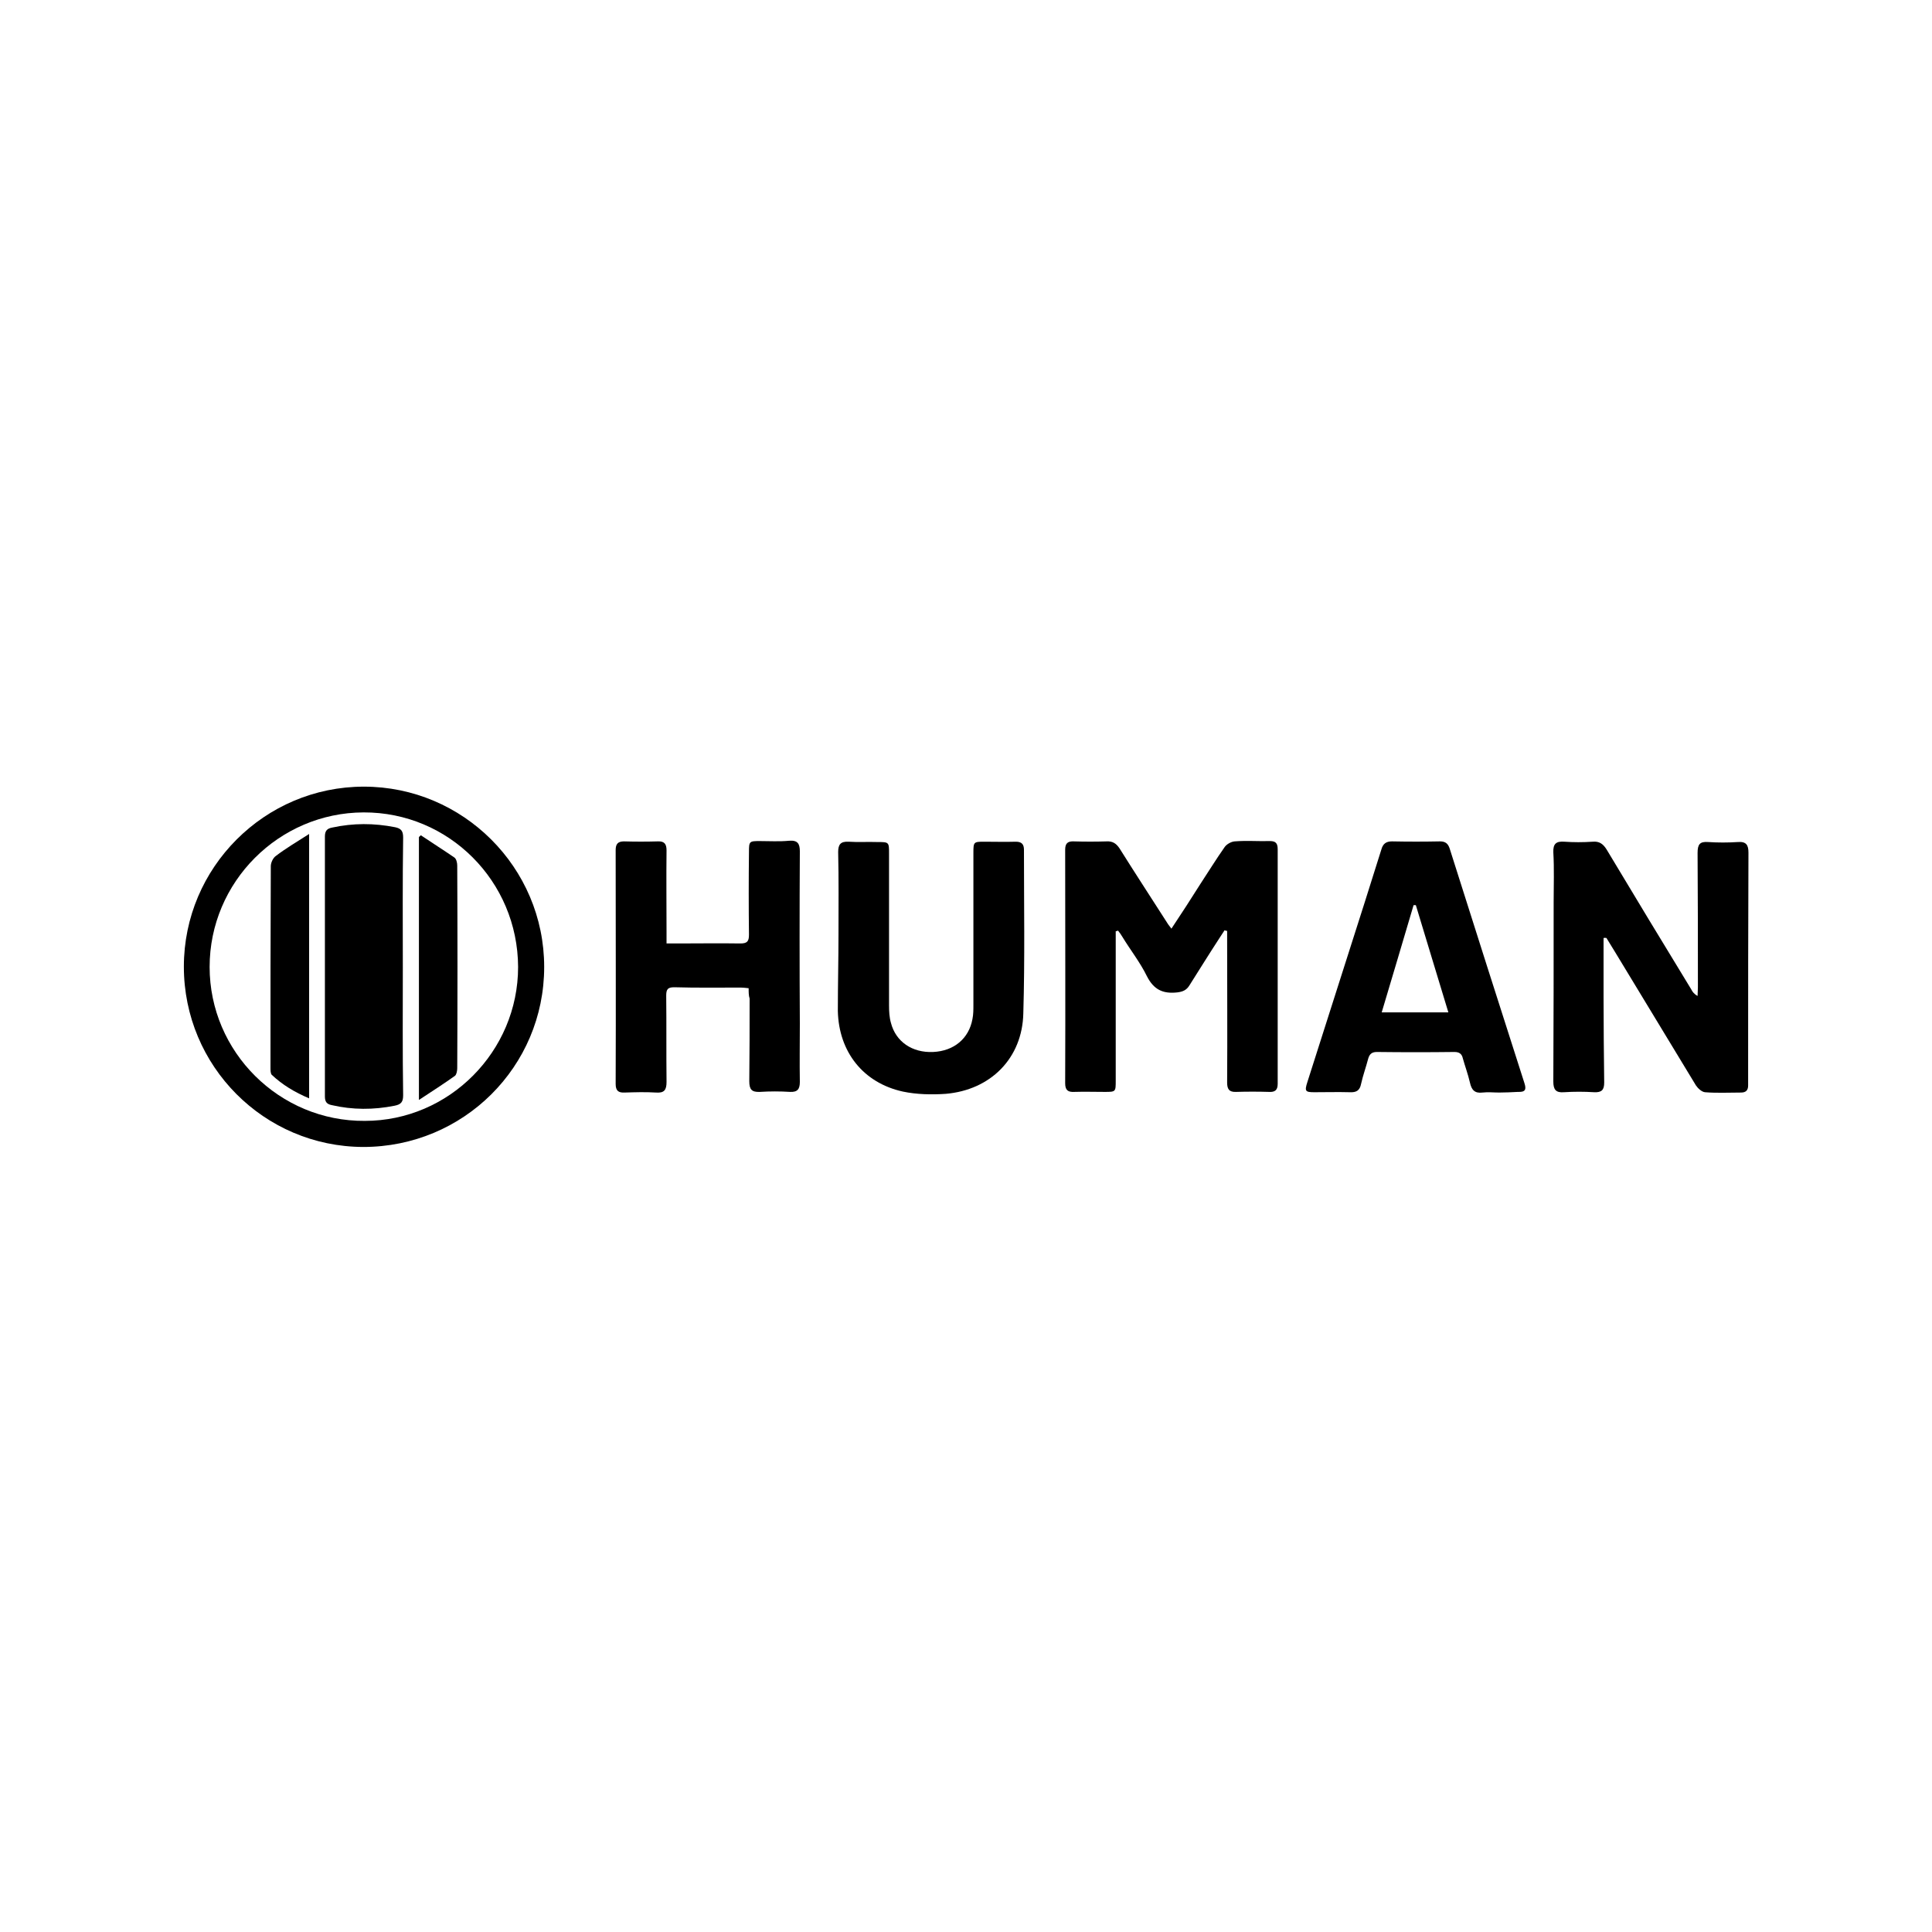
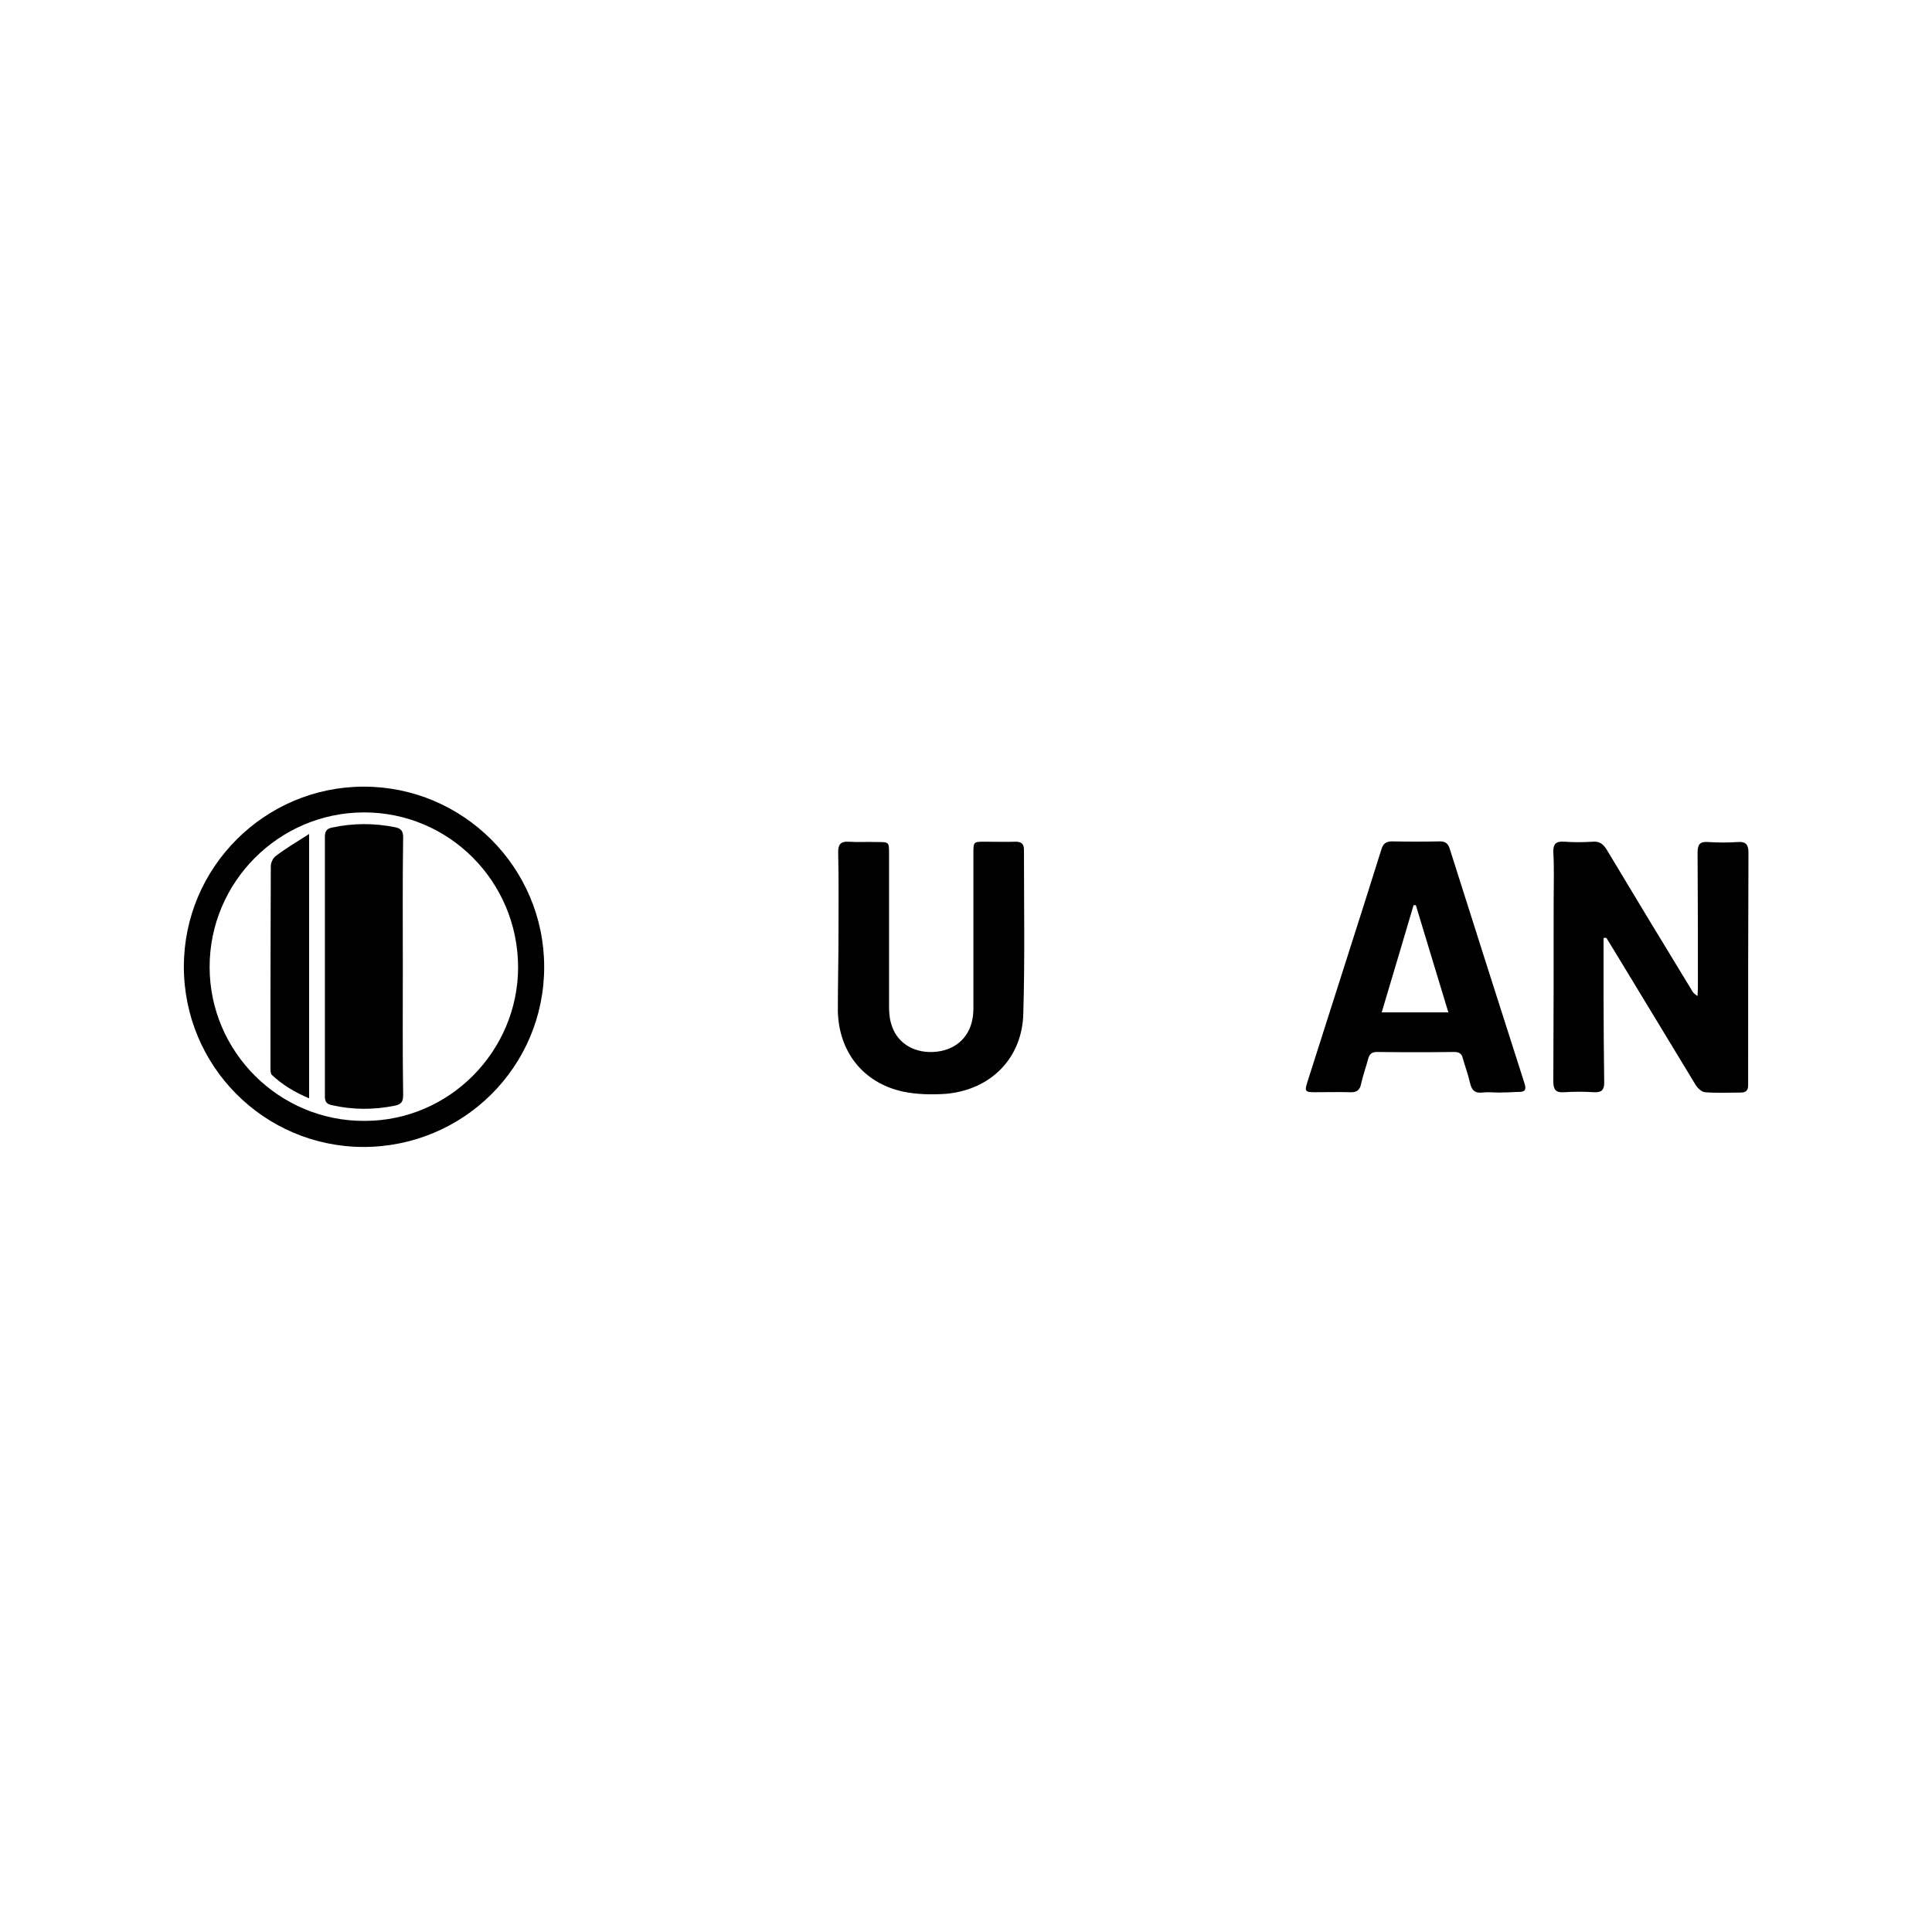
<svg xmlns="http://www.w3.org/2000/svg" version="1.1" id="Layer_1" x="0px" y="0px" viewBox="0 0 600 600" style="enable-background:new 0 0 600 600;" xml:space="preserve">
  <style type="text/css">
	.st0{fill:none;}
</style>
-   <path d="M380.3,288.9c-0.5,0.8-1,1.5-1.5,2.3c-3.2,4.9-6.3,9.9-9.4,14.8c-0.9,1.5-2.1,2-3.8,2.2c-4.5,0.5-7.3-0.9-9.4-5  c-2.1-4.3-5.1-8.1-7.6-12.2c-0.4-0.7-0.9-1.4-1.4-2c-0.3,0.1-0.4,0.2-0.7,0.2c0,0.9,0,1.8,0,2.7c0,14.6,0,29.2,0,43.7  c0,3.5,0,3.5-3.5,3.5c-3.2,0-6.3-0.1-9.4,0c-2,0.1-2.8-0.6-2.8-2.7c0.1-24.2,0-48.4,0-72.5c0-1.9,0.7-2.7,2.7-2.6  c3.4,0.1,6.8,0.1,10.2,0c1.9-0.1,3,0.7,4,2.2c4.7,7.5,9.6,15,14.4,22.5c0.4,0.7,0.9,1.4,1.7,2.4c3.2-4.8,6.1-9.3,9-13.9  c2.5-3.8,4.9-7.7,7.5-11.4c0.6-0.9,2-1.7,3.1-1.8c3.7-0.3,7.3,0,11-0.1c1.9,0,2.4,0.8,2.4,2.6c0,24.3,0,48.5,0,72.8  c0,2-0.9,2.6-2.7,2.5c-3.4-0.1-6.8-0.1-10.2,0c-2.2,0.1-2.8-0.9-2.8-2.9c0.1-14.8,0-29.7,0-44.5c0-0.9,0-1.7,0-2.6  C380.8,289.1,380.5,289,380.3,288.9z" />
  <path d="M498,291.3c0,6.2,0,12.3,0,18.4c0,8.8,0.1,17.7,0.2,26.5c0,2.3-0.8,3.1-3.1,3c-3.2-0.2-6.3-0.2-9.4,0  c-2.5,0.2-3.3-0.8-3.3-3.3c0.1-18.6,0.1-37.2,0.1-55.8c0-5.1,0.2-10.3-0.1-15.4c-0.1-2.7,0.9-3.5,3.5-3.3c2.8,0.2,5.7,0.2,8.7,0  c2.1-0.2,3.3,0.7,4.4,2.5c8.7,14.5,17.4,28.9,26.2,43.3c0.4,0.8,0.9,1.5,2,2.1c0-0.9,0.1-1.8,0.1-2.7c0-13.9,0-27.8-0.1-41.7  c0-2.7,0.7-3.6,3.3-3.4c3,0.2,6.1,0.2,9.2,0c2.6-0.2,3.3,0.9,3.3,3.3c-0.1,22.6-0.1,45.3-0.1,67.8c0,1.5,0,3,0,4.5  c0,1.5-0.7,2.2-2.2,2.2c-3.8,0-7.5,0.2-11.2-0.1c-1-0.1-2.2-1.2-2.8-2.1c-8.4-13.8-16.7-27.6-25.1-41.4c-0.9-1.5-1.8-2.9-2.7-4.4  C498.4,291.2,498.2,291.3,498,291.3z" />
-   <path d="M232.5,306.9c-1-0.1-1.7-0.2-2.4-0.2c-6.9,0-13.8,0.1-20.7-0.1c-2,0-2.5,0.6-2.5,2.6c0.1,8.9,0,17.8,0.1,26.8  c0,2.5-0.7,3.5-3.3,3.3c-3.3-0.2-6.4-0.1-9.7,0c-2,0.1-2.8-0.6-2.8-2.7c0.1-24.2,0-48.4,0-72.6c0-1.9,0.7-2.7,2.6-2.7  c3.5,0.1,7,0.1,10.5,0c2.1-0.1,2.7,0.9,2.7,2.8c-0.1,8.5,0,17,0,25.4c0,1,0,2.1,0,3.5c1.4,0,2.5,0,3.5,0c6.4,0,12.9-0.1,19.4,0  c2.1,0,2.7-0.6,2.7-2.7c-0.1-8.6-0.1-17.1,0-25.7c0-3.3,0.1-3.4,3.3-3.4c3.1,0,6.1,0.2,9.2-0.1c2.6-0.2,3.3,0.9,3.3,3.3  c-0.1,17.8-0.1,35.7,0,53.5c0,6-0.1,12.1,0,18.1c0,2.2-0.7,3.2-3,3.1c-3.2-0.2-6.3-0.2-9.4,0c-2.5,0.1-3.3-0.7-3.3-3.3  c0.1-8.6,0.1-17.1,0.1-25.7C232.5,309.2,232.5,308.1,232.5,306.9z" />
  <path d="M465.6,339.3c-1.7,0-3.5-0.2-5.2,0c-2.4,0.3-3.4-0.8-3.9-3.1c-0.6-2.6-1.5-5-2.2-7.5c-0.3-1.4-1.1-2-2.6-2  c-8.1,0.1-16,0.1-24.1,0c-1.6,0-2.3,0.7-2.7,2.1c-0.7,2.7-1.6,5.1-2.2,7.8c-0.4,2.1-1.5,2.7-3.5,2.6c-3.7-0.1-7.3,0-11,0  c-2.8,0-3.1-0.3-2.2-3.1c5.9-18.6,11.9-37.2,17.8-55.8c1.7-5.5,3.5-11,5.2-16.5c0.5-1.8,1.5-2.5,3.3-2.5c5,0.1,9.9,0.1,14.9,0  c1.7,0,2.5,0.7,3,2.2c7.7,24.3,15.4,48.5,23.2,72.8c0.7,2.1,0.3,2.9-2,2.8C469.4,339.2,467.5,339.3,465.6,339.3z M449.8,314.4  c-3.4-11.3-6.8-22.3-10.1-33.3c-0.3,0-0.4,0-0.7,0c-3.3,11.1-6.5,22-9.9,33.3C436.2,314.4,442.8,314.4,449.8,314.4z" />
-   <path d="M169,300.3c0,31-25.1,55.9-56.2,55.9c-30.8-0.1-55.7-25.1-55.7-56c0-30.8,25.1-55.9,55.9-55.9  C143.8,244.3,169,269.4,169,300.3z M160.9,300.3c-0.1-26.6-21.5-48.1-48-48c-26.3,0.1-47.8,21.6-47.8,48s21.7,48,48.2,47.8  C139.5,348.1,160.9,326.5,160.9,300.3z" />
+   <path d="M169,300.3c0,31-25.1,55.9-56.2,55.9c-30.8-0.1-55.7-25.1-55.7-56c0-30.8,25.1-55.9,55.9-55.9  C143.8,244.3,169,269.4,169,300.3M160.9,300.3c-0.1-26.6-21.5-48.1-48-48c-26.3,0.1-47.8,21.6-47.8,48s21.7,48,48.2,47.8  C139.5,348.1,160.9,326.5,160.9,300.3z" />
  <path d="M260.4,290c0-8.5,0.1-17-0.1-25.4c0-2.4,0.8-3.3,3.2-3.2c3,0.2,5.9,0,8.9,0.1c3.7,0,3.7,0,3.7,3.6c0,15.7,0,31.5,0,47.2  c0,1.8,0.1,3.7,0.6,5.4c1.5,5.8,6.6,9.3,13.1,9c6.5-0.3,11.1-4.2,12.2-10.2c0.3-1.5,0.3-2.9,0.3-4.5c0-15.7,0-31.5,0-47.2  c0-3.3,0.1-3.4,3.3-3.4c3.3,0,6.6,0.1,9.9,0c1.8,0,2.5,0.8,2.5,2.5c0,17,0.3,33.9-0.2,50.8c-0.3,13.9-10.1,23.8-24.1,25  c-4.4,0.3-9,0.2-13.3-0.7c-12.3-2.7-19.9-12.3-20.2-25C260.2,306,260.4,297.9,260.4,290z" />
  <path d="M125.1,300.3c0,13.3-0.1,26.6,0.1,39.8c0,2.1-0.6,2.9-2.7,3.3c-6.5,1.3-13,1.3-19.5-0.2c-1.5-0.3-2.1-1-2.1-2.7  c0-26.9,0-53.8,0-80.7c0-1.7,0.6-2.5,2.3-2.8c6.5-1.4,12.9-1.4,19.5-0.1c1.9,0.4,2.5,1.2,2.5,3.2C125,273.6,125.1,287,125.1,300.3z" />
  <path d="M96,259c0,27.9,0,54.7,0,82.1c-4.5-1.9-8.3-4.2-11.6-7.3c-0.4-0.4-0.4-1.5-0.4-2.2c0-20.8,0-41.8,0.1-62.6  c0-1.1,0.7-2.6,1.6-3.2C88.7,263.5,92.1,261.5,96,259z" />
-   <path d="M130.7,259.4c3.4,2.3,6.9,4.5,10.4,6.9c0.6,0.4,0.9,1.6,0.9,2.5c0.1,20.9,0.1,41.9,0,62.9c0,0.8-0.2,2-0.7,2.4  c-3.5,2.5-7.1,4.8-11.2,7.5c0-27.9,0-54.7,0-81.6C130.2,259.8,130.5,259.6,130.7,259.4z" />
-   <rect class="st0" width="603.5" height="600" />
</svg>